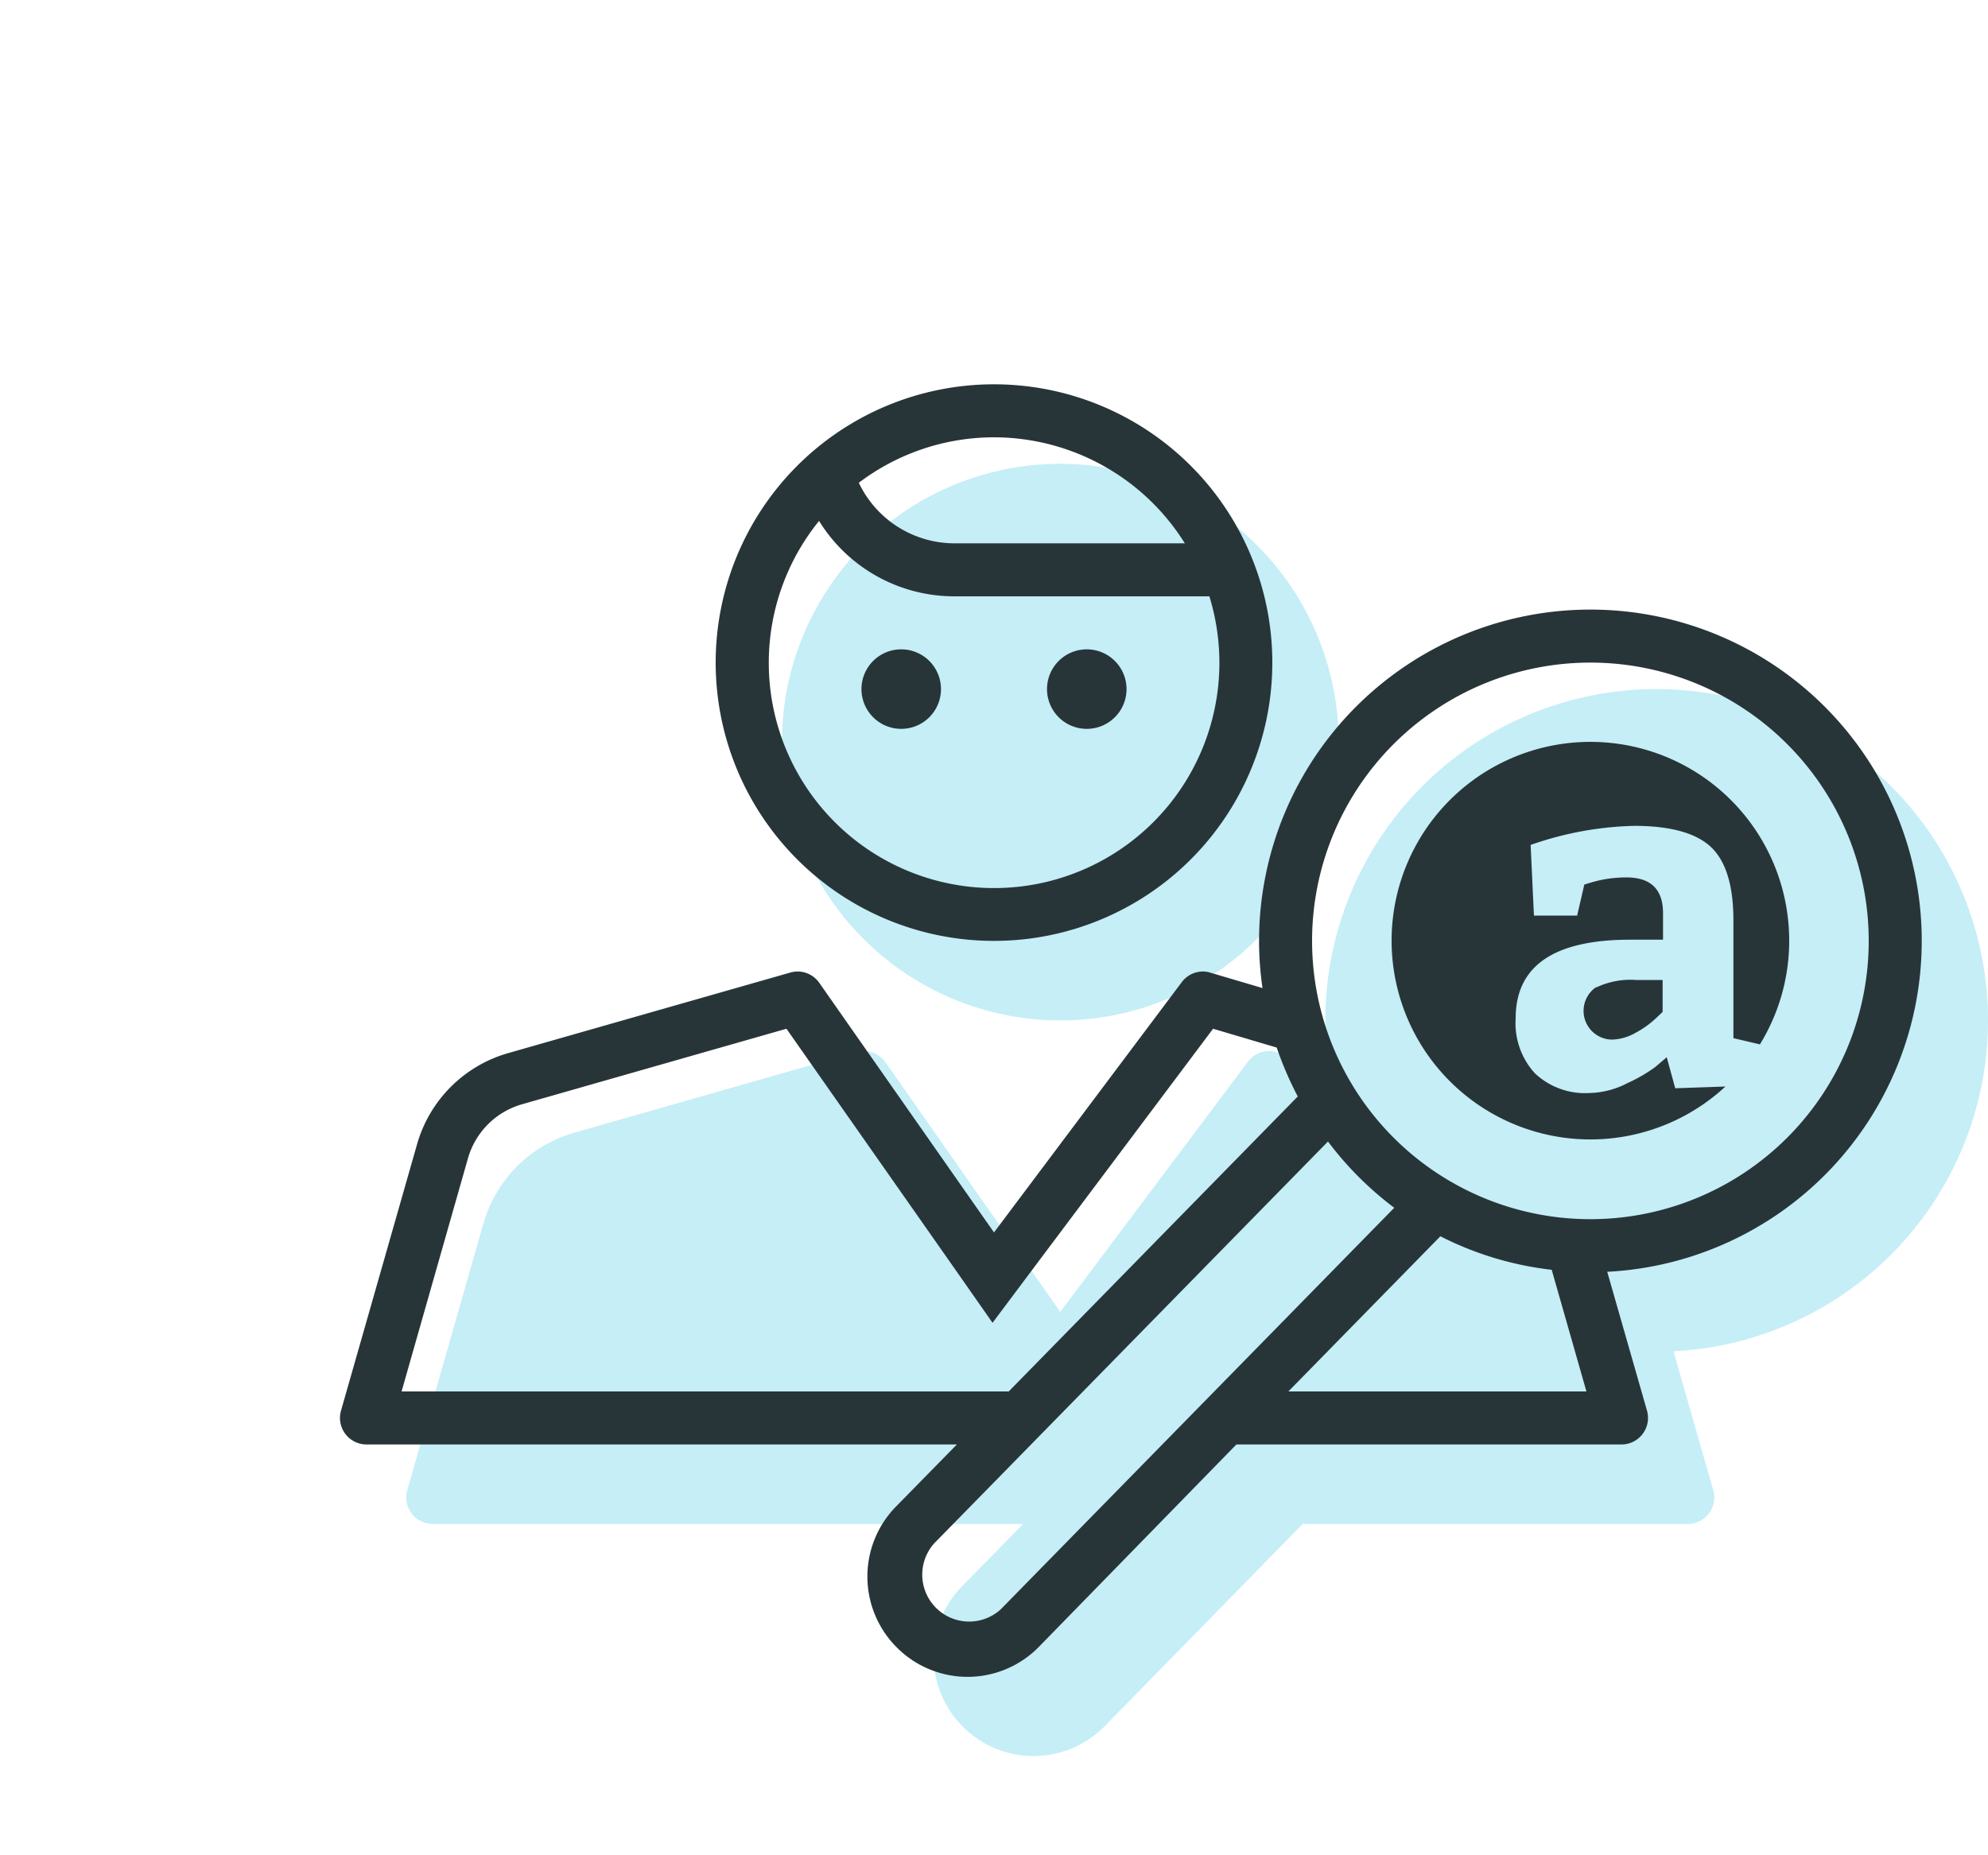
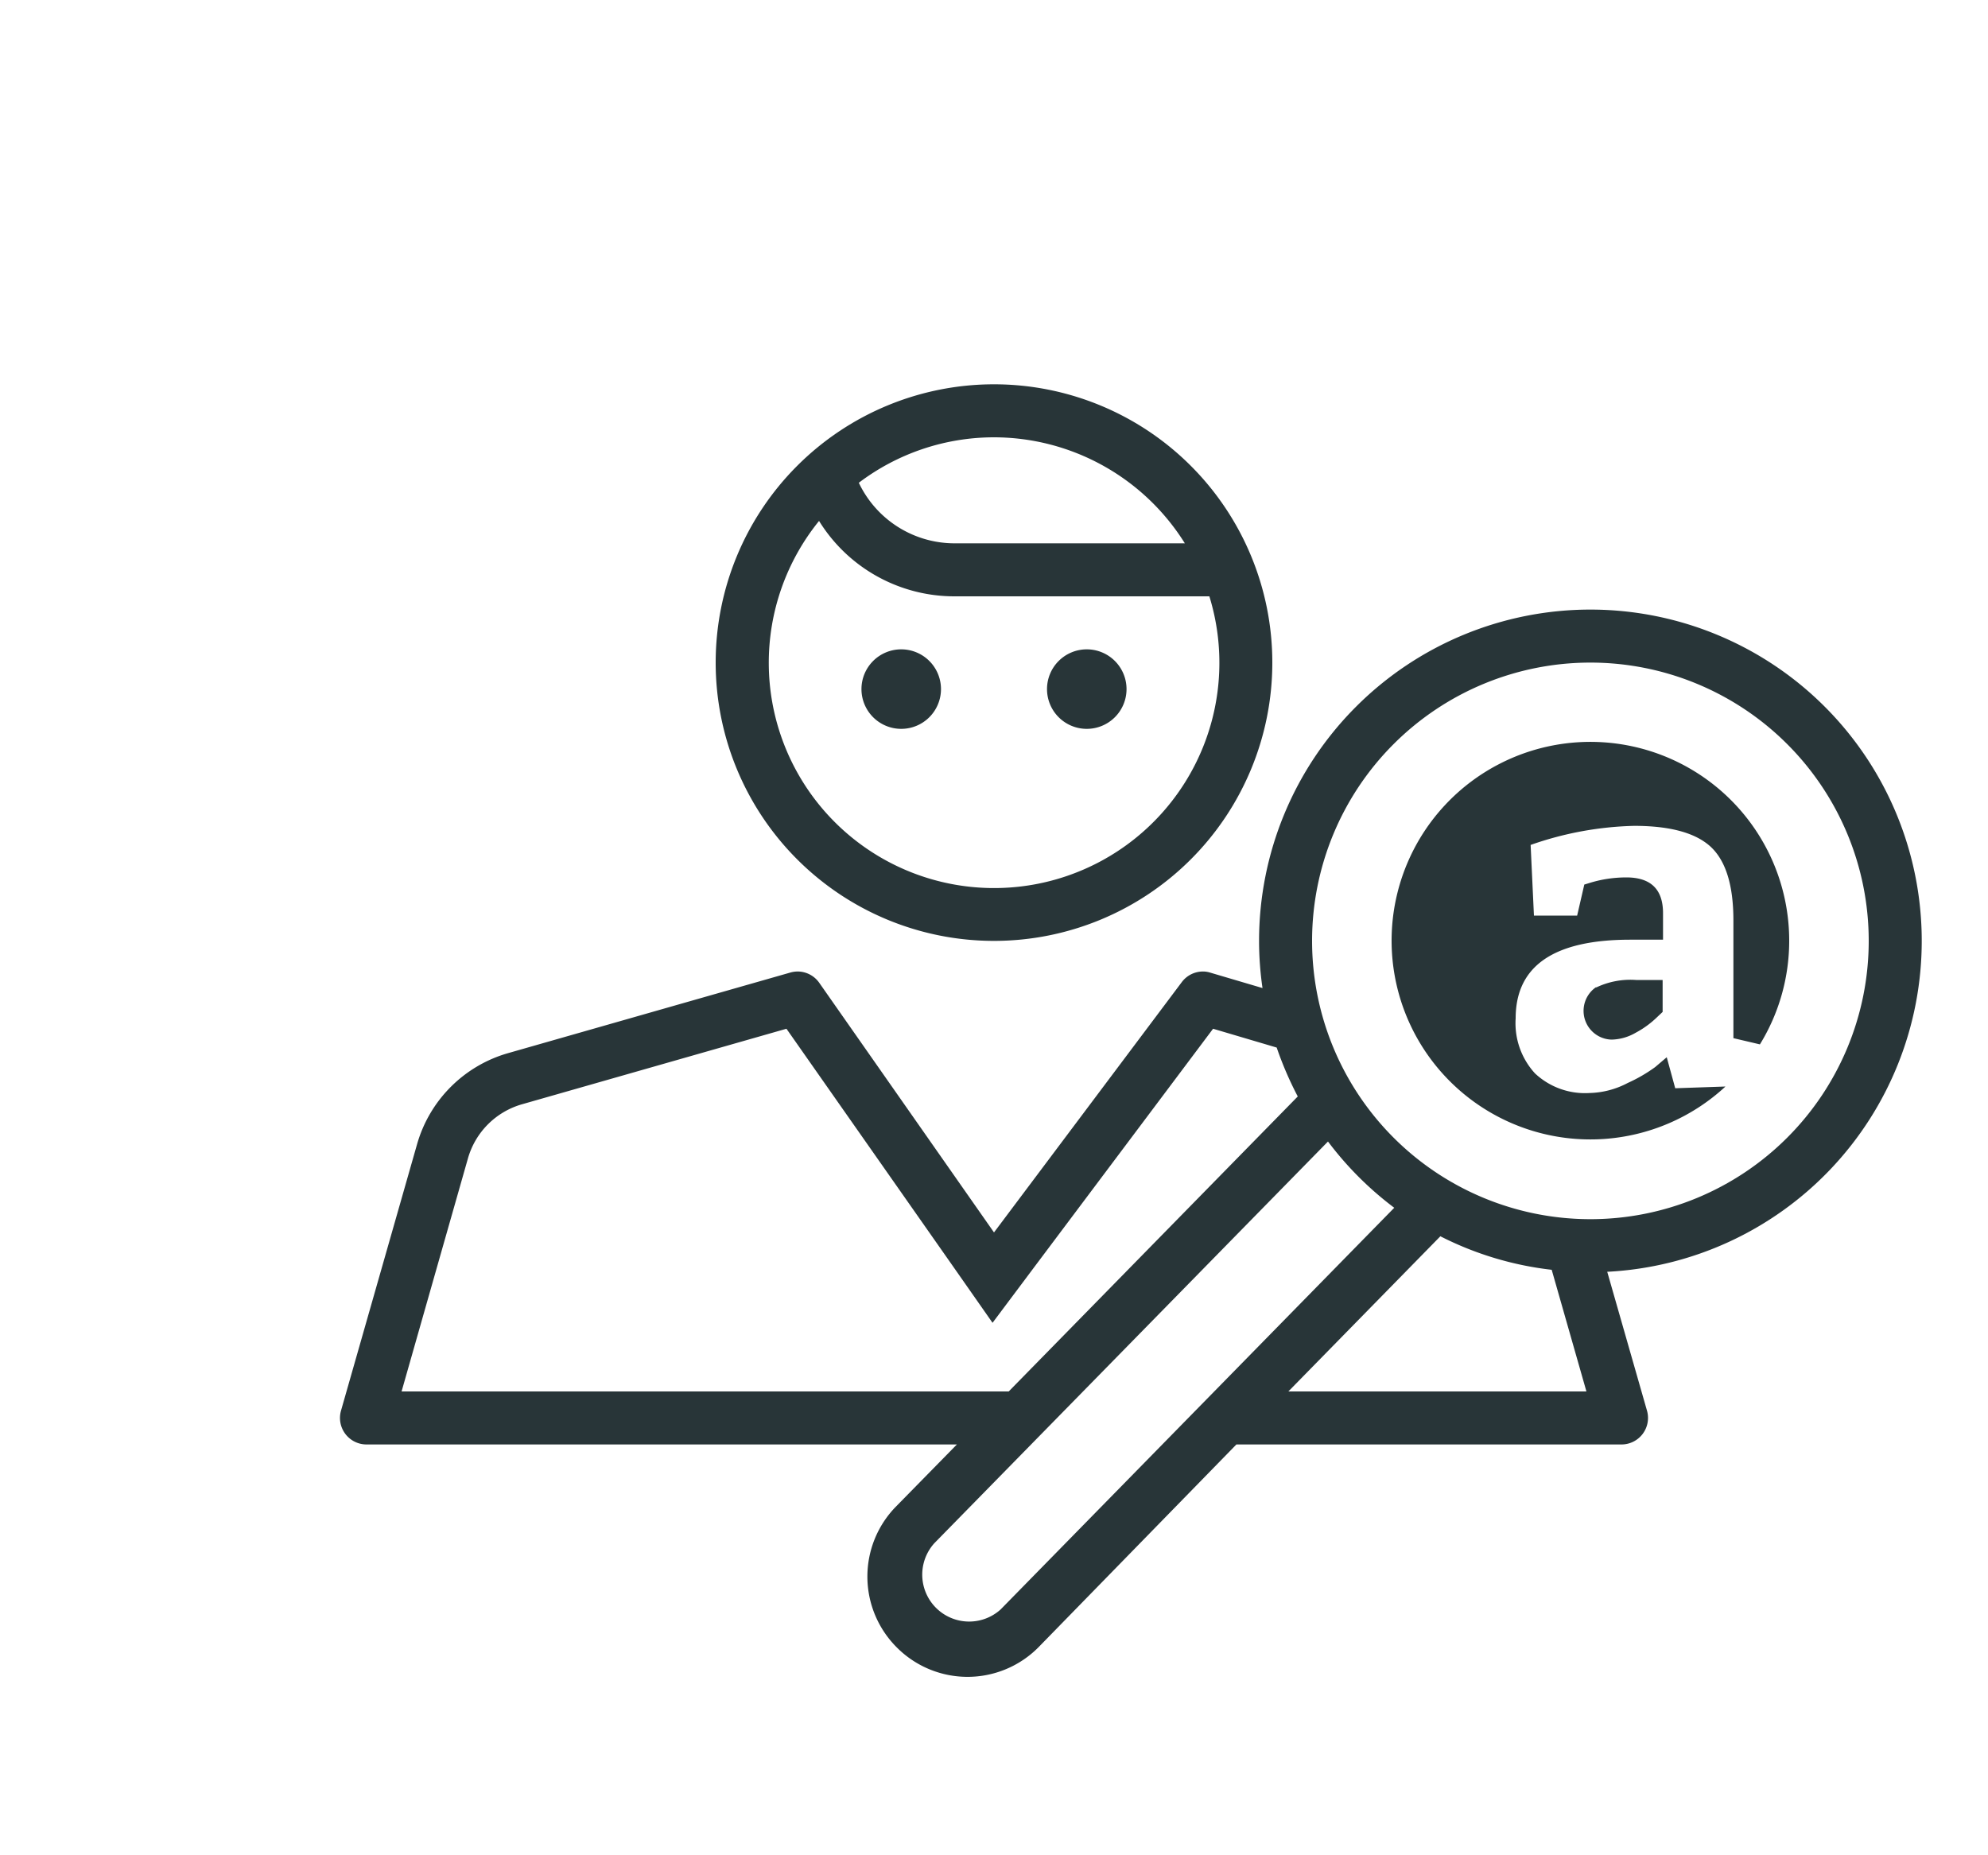
<svg xmlns="http://www.w3.org/2000/svg" id="Layer_1" data-name="Layer 1" viewBox="0 0 150 140">
  <defs>
    <style>.cls-1{fill:#1bbfe2;opacity:0.25;}.cls-2{fill:#283538;}</style>
  </defs>
-   <path class="cls-1" d="M80,77A21,21,0,1,0,59,56,21,21,0,0,0,80,77Zm70,0a25,25,0,0,0-50,0,24.66,24.66,0,0,0,.26,3.56L96.33,79.4a1.82,1.82,0,0,0-.56-.09,2,2,0,0,0-1.6.8L80,99,66.82,80.17a2,2,0,0,0-1.64-.86,2.09,2.09,0,0,0-.55.08L43.34,85.47a10,10,0,0,0-6.87,6.87l-5.74,20.11A2,2,0,0,0,32.65,115H77.2l-4.61,4.7a7.55,7.55,0,0,0,.06,10.6,7.53,7.53,0,0,0,10.71-.05L98.29,115h29.06a2,2,0,0,0,1.92-2.55l-3-10.48A25,25,0,0,0,150,77Z" />
  <path class="cls-2" d="M75,71A21,21,0,1,0,54,50,21,21,0,0,0,75,71Zm0-38a17,17,0,0,1,14.4,8H72a8,8,0,0,1-7.2-4.57A16.9,16.9,0,0,1,75,33ZM61.8,39.31A12,12,0,0,0,72,45H91.25A17,17,0,1,1,61.8,39.31ZM65,52a3,3,0,1,1,3,3A3,3,0,0,1,65,52Zm14,0a3,3,0,1,1,3,3A3,3,0,0,1,79,52Zm66,19a25,25,0,0,0-50,0,24.66,24.66,0,0,0,.26,3.56L91.33,73.4a1.82,1.82,0,0,0-.56-.09,2,2,0,0,0-1.6.8L75,93,61.82,74.17a2,2,0,0,0-1.64-.86,2.09,2.09,0,0,0-.55.08L38.34,79.47a10,10,0,0,0-6.87,6.87l-5.74,20.11A2,2,0,0,0,27.65,109H72.2l-4.61,4.7a7.55,7.55,0,0,0,.06,10.6,7.53,7.53,0,0,0,10.71,0L93.29,109h29.06a2,2,0,0,0,1.92-2.55l-3-10.48A25,25,0,0,0,145,71ZM30.3,105l5-17.56a5.94,5.94,0,0,1,4.12-4.12l19.92-5.69L71.72,95.29l3.17,4.53L78.2,95.4,91.53,77.63l4.8,1.42a26.3,26.3,0,0,0,1.59,3.69L76.11,105Zm45.2,16.45a3.54,3.54,0,0,1-5-5l29.7-30.31a25.16,25.16,0,0,0,5,5ZM97.21,105l11.47-11.71a24.63,24.63,0,0,0,8.4,2.53L119.7,105ZM120,92a21,21,0,1,1,21-21A21,21,0,0,1,120,92Zm15-21a14.93,14.93,0,0,1-2.21,7.81l-2-.47V69.45q0-3.93-1.69-5.53c-1.13-1.06-3.06-1.6-5.8-1.6a25.25,25.25,0,0,0-7.81,1.44l.25,5.33H119l.54-2.34.36-.11a9.42,9.42,0,0,1,1.19-.29,9.66,9.66,0,0,1,1.62-.14c1.85,0,2.77.9,2.77,2.7v2H123q-8.64,0-8.64,5.94A5.6,5.6,0,0,0,115.82,81a5.51,5.51,0,0,0,4.1,1.48,6.5,6.5,0,0,0,2.9-.76,11.58,11.58,0,0,0,2.07-1.2l.87-.74.64,2.34,3.79-.13A15,15,0,1,1,135,71Zm-14.55,3.51a6,6,0,0,1,3-.56h2v2.41l-.54.51a7.09,7.09,0,0,1-1.49,1.06,3.78,3.78,0,0,1-1.82.52,2.17,2.17,0,0,1-1.2-3.94Z" />
</svg>